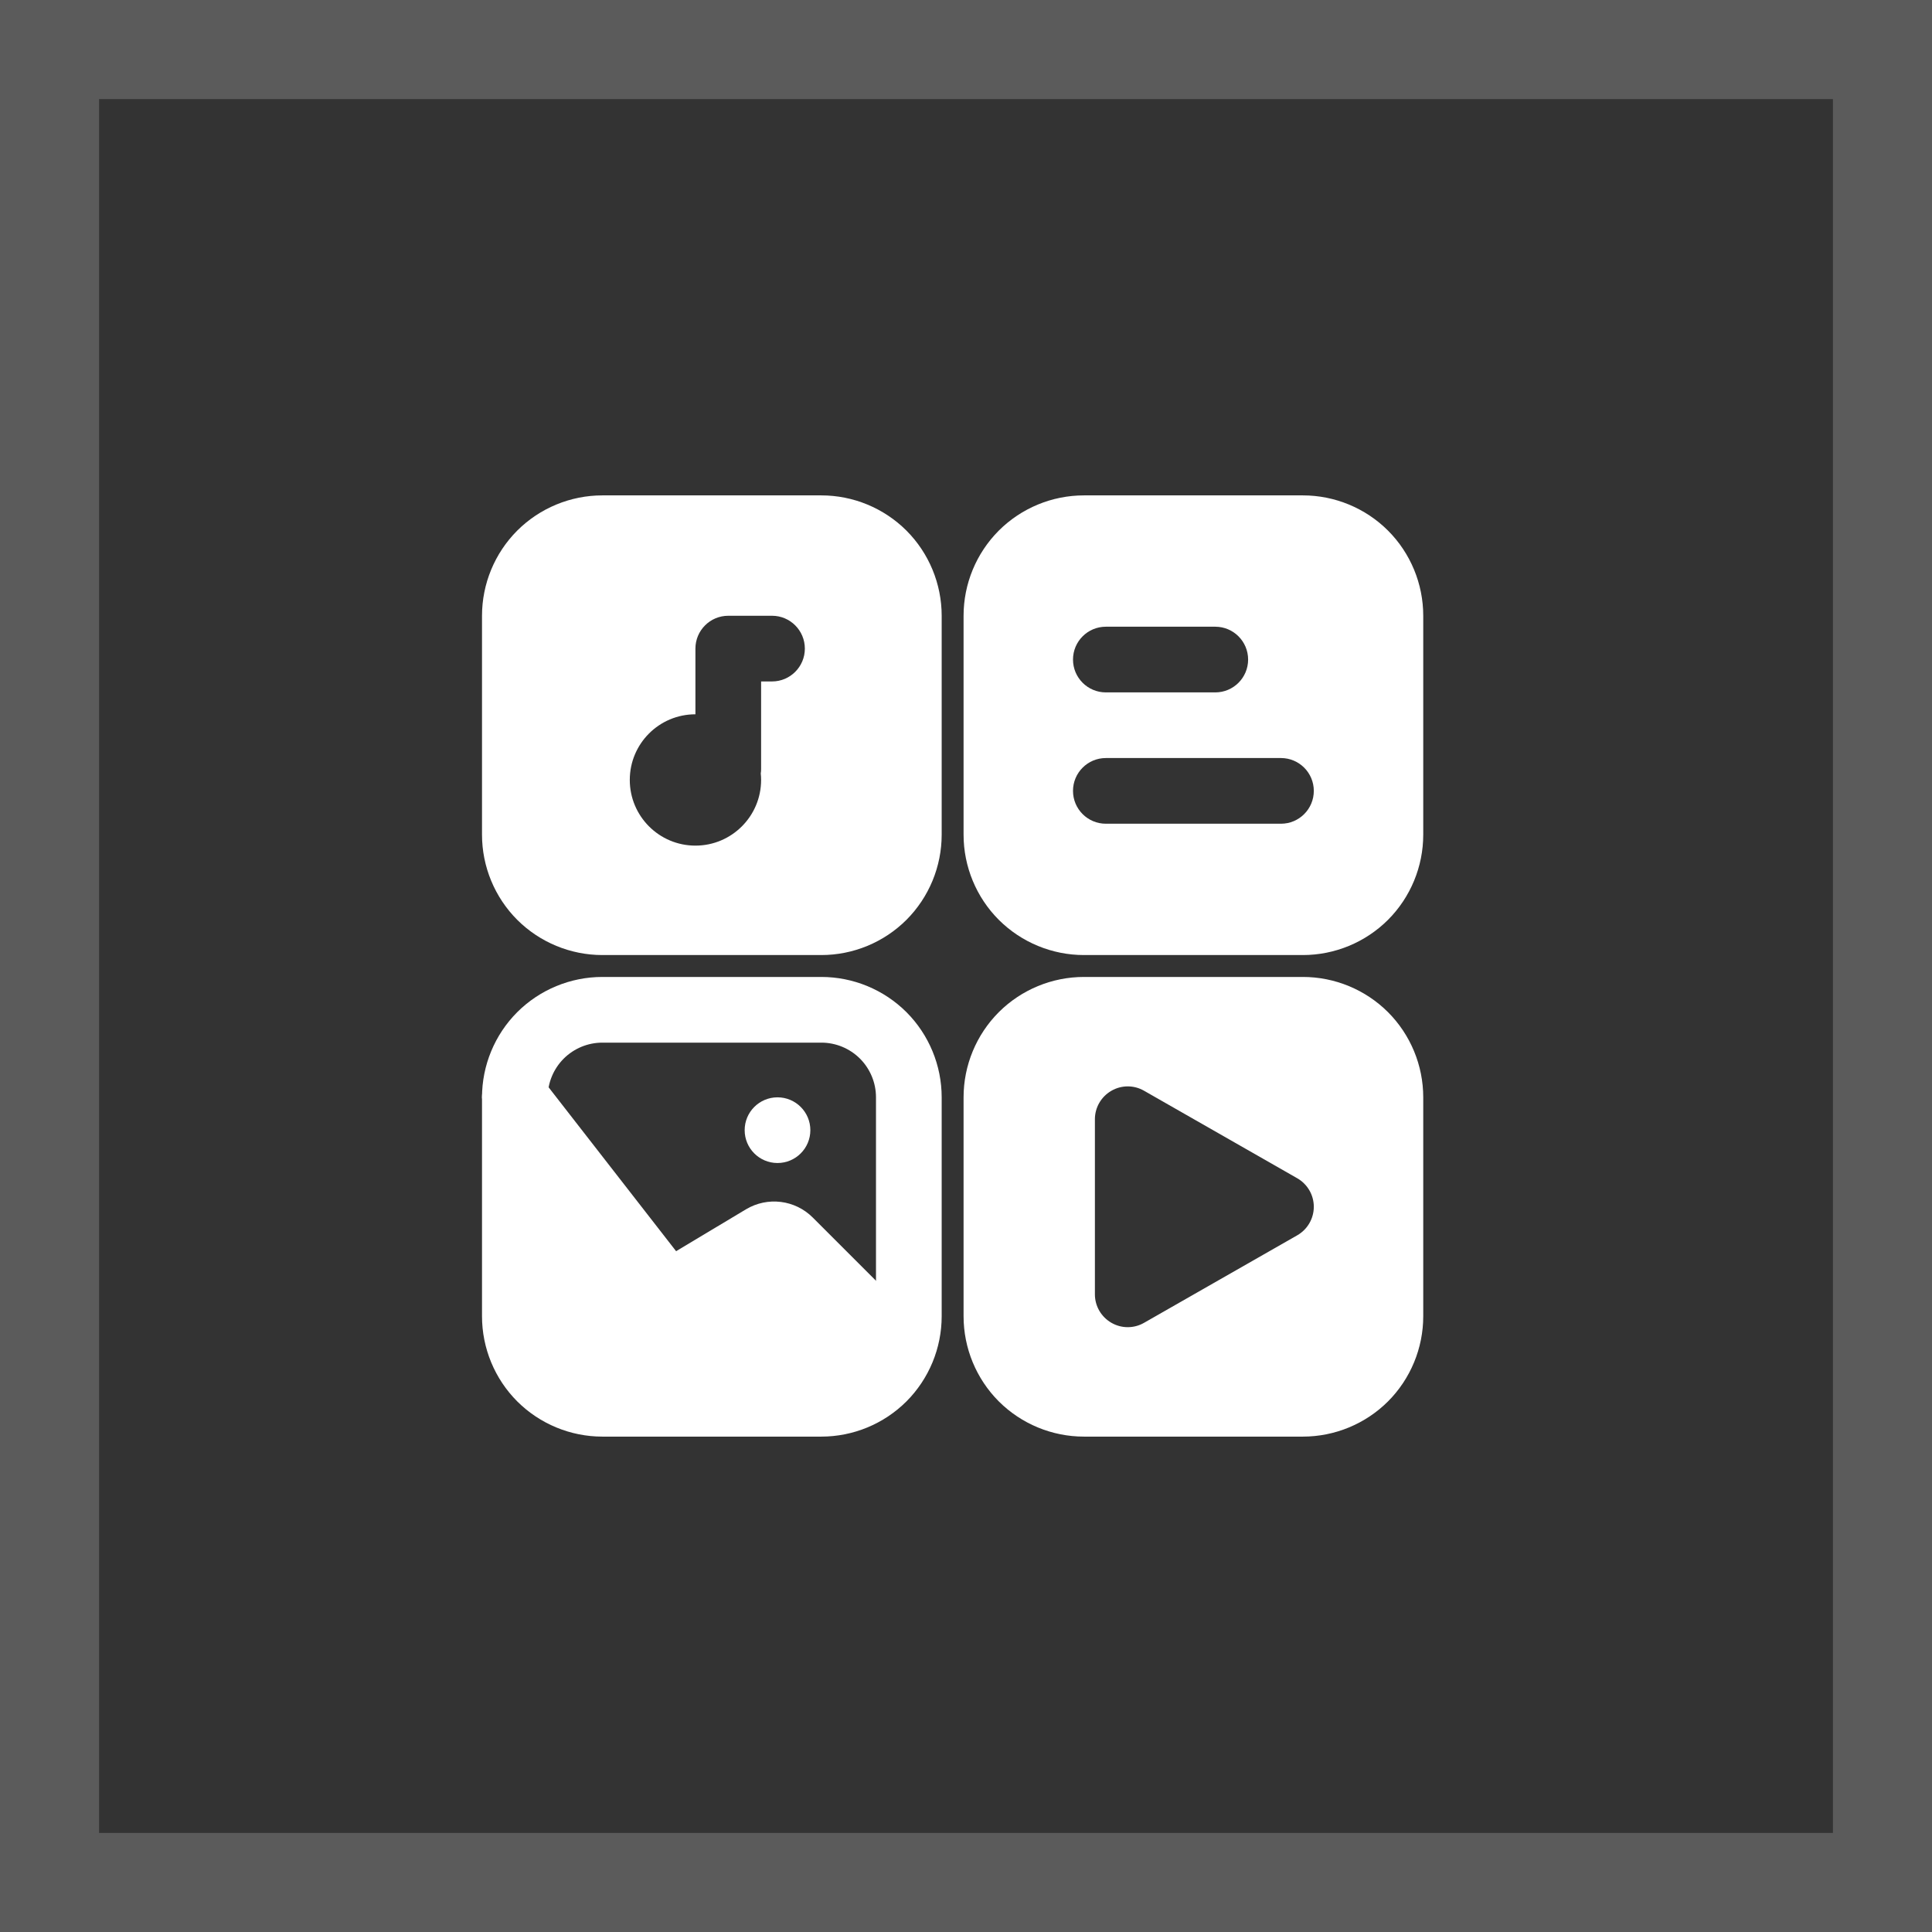
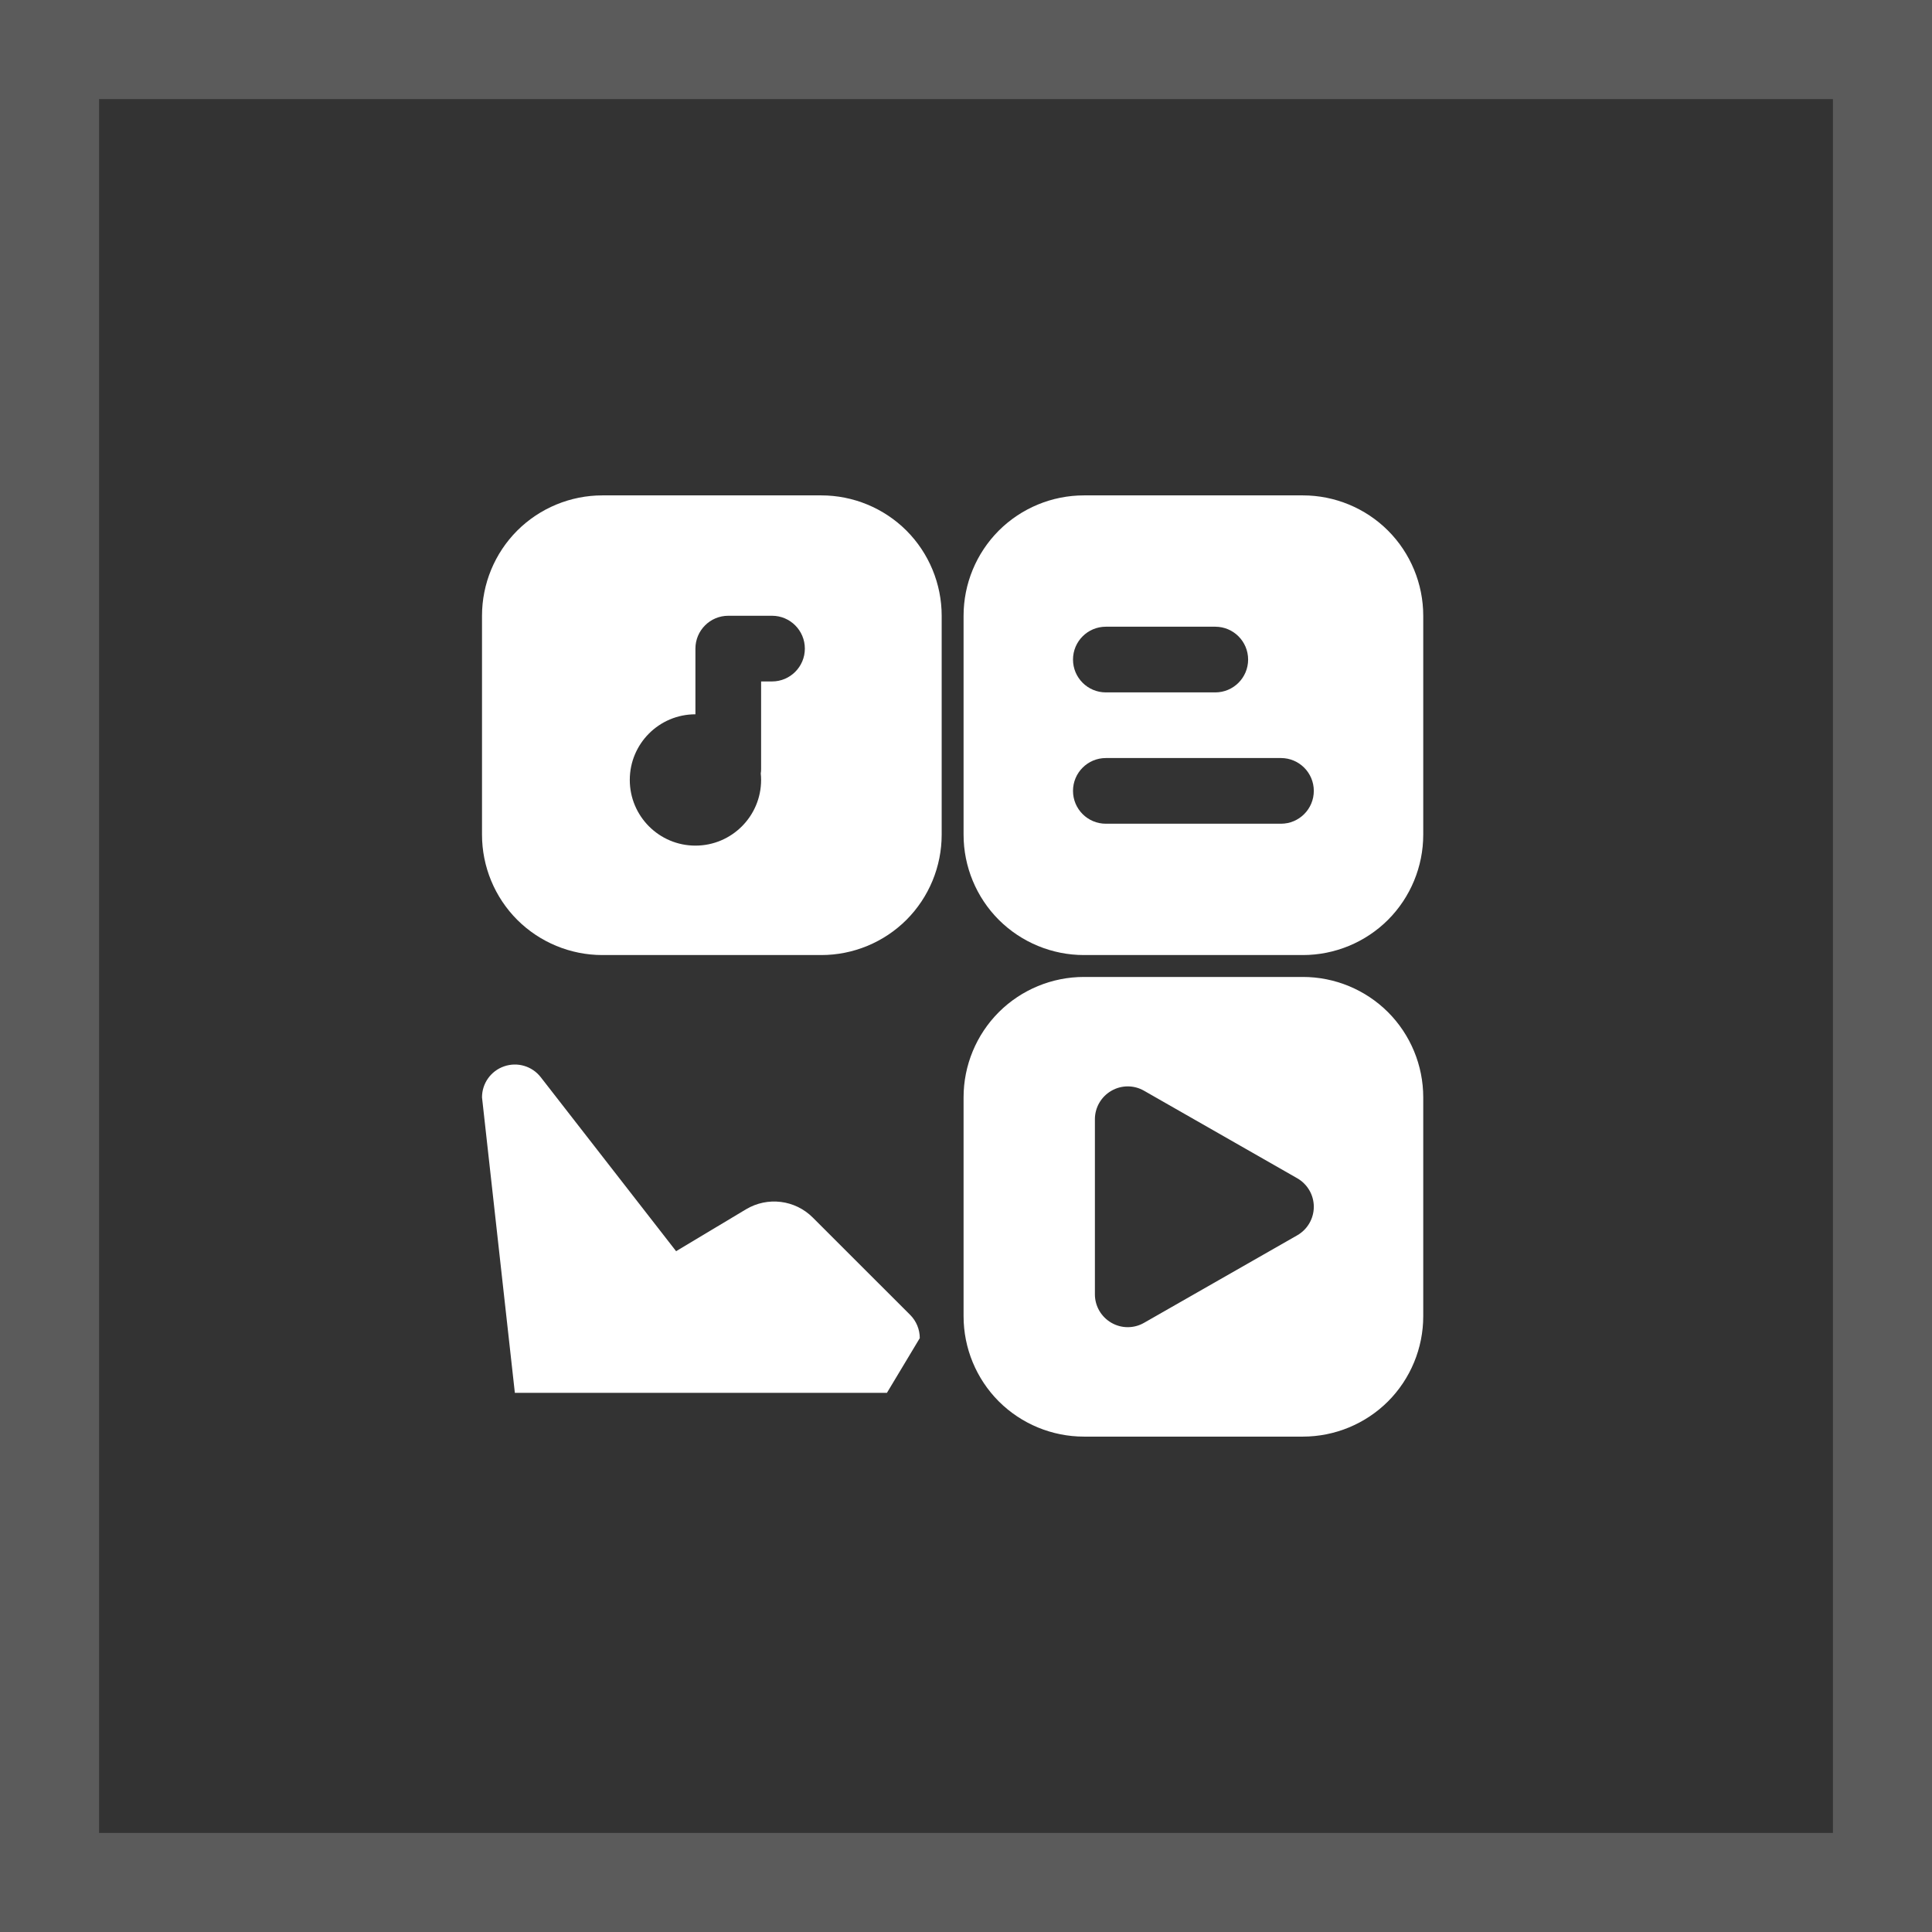
<svg xmlns="http://www.w3.org/2000/svg" width="39" height="39" viewBox="0 0 39 39" fill="none">
  <rect x="0" y="0" width="39" height="39" fill="#333333" stroke="none" />
  <rect x="1" y="1" width="37" height="37" stroke="#5B5B5B" stroke-width="2" />
-   <path fill-rule="evenodd" clip-rule="evenodd" d="M19.009 22.151C19.009 21.507 18.753 20.888 18.298 20.432C17.842 19.977 17.223 19.721 16.579 19.721H12.16C11.516 19.721 10.897 19.977 10.441 20.432C9.986 20.888 9.73 21.507 9.73 22.151V26.57C9.73 27.214 9.986 27.833 10.441 28.289C10.897 28.744 11.516 29 12.16 29H16.579C17.223 29 17.842 28.744 18.298 28.289C18.753 27.833 19.009 27.214 19.009 26.57V22.151ZM17.683 22.151V26.57C17.683 26.863 17.567 27.143 17.36 27.351C17.152 27.558 16.872 27.674 16.579 27.674H12.16C11.867 27.674 11.587 27.558 11.379 27.351C11.172 27.143 11.056 26.863 11.056 26.57V22.151C11.056 21.858 11.172 21.578 11.379 21.37C11.587 21.163 11.867 21.047 12.16 21.047H16.579C16.872 21.047 17.152 21.163 17.36 21.37C17.567 21.578 17.683 21.858 17.683 22.151Z" fill="white" />
  <path fill-rule="evenodd" clip-rule="evenodd" d="M28.73 22.151C28.73 21.507 28.474 20.888 28.019 20.432C27.563 19.977 26.944 19.721 26.3 19.721H21.881C21.237 19.721 20.618 19.977 20.162 20.432C19.707 20.888 19.451 21.507 19.451 22.151V26.57C19.451 27.214 19.707 27.833 20.162 28.289C20.618 28.744 21.237 29 21.881 29H26.3C26.944 29 27.563 28.744 28.019 28.289C28.474 27.833 28.73 27.214 28.73 26.57V22.151ZM26.187 24.936C26.393 24.818 26.521 24.598 26.521 24.36C26.521 24.123 26.393 23.903 26.187 23.785L23.094 22.018C22.889 21.9 22.637 21.901 22.433 22.02C22.228 22.139 22.102 22.357 22.102 22.593V26.128C22.102 26.364 22.228 26.582 22.433 26.701C22.637 26.82 22.889 26.821 23.094 26.703L26.187 24.936Z" fill="white" />
-   <path d="M15.695 23.477C16.061 23.477 16.358 23.18 16.358 22.814C16.358 22.448 16.061 22.151 15.695 22.151C15.329 22.151 15.032 22.448 15.032 22.814C15.032 23.18 15.329 23.477 15.695 23.477Z" fill="white" />
  <path fill-rule="evenodd" clip-rule="evenodd" d="M19.009 12.43C19.009 11.786 18.753 11.167 18.298 10.711C17.842 10.256 17.223 10 16.579 10H12.16C11.516 10 10.897 10.256 10.441 10.711C9.986 11.167 9.73 11.786 9.73 12.43V16.849C9.73 17.493 9.986 18.112 10.441 18.568C10.897 19.023 11.516 19.279 12.16 19.279H16.579C17.223 19.279 17.842 19.023 18.298 18.568C18.753 18.112 19.009 17.493 19.009 16.849V12.43ZM15.357 15.614C15.362 15.585 15.364 15.554 15.364 15.523V13.756H15.585C15.95 13.756 16.247 13.459 16.247 13.093C16.247 12.727 15.95 12.43 15.585 12.43H14.701C14.335 12.43 14.038 12.727 14.038 13.093V14.419C13.306 14.419 12.713 15.012 12.713 15.744C12.713 16.476 13.306 17.07 14.038 17.07C14.77 17.07 15.364 16.476 15.364 15.744C15.364 15.701 15.362 15.658 15.357 15.614Z" fill="white" />
  <path fill-rule="evenodd" clip-rule="evenodd" d="M13.648 25.257L10.916 21.745C10.742 21.521 10.446 21.433 10.178 21.525C9.91 21.616 9.73 21.868 9.73 22.151L10.393 28.116H17.904L18.567 27.012C18.567 26.836 18.497 26.667 18.373 26.543L16.407 24.578C16.049 24.219 15.493 24.151 15.058 24.412L13.648 25.257Z" fill="white" />
  <path fill-rule="evenodd" clip-rule="evenodd" d="M28.73 12.43C28.73 11.786 28.474 11.167 28.019 10.711C27.563 10.256 26.944 10 26.3 10H21.881C21.237 10 20.618 10.256 20.162 10.711C19.707 11.167 19.451 11.786 19.451 12.43V16.849C19.451 17.493 19.707 18.112 20.162 18.568C20.618 19.023 21.237 19.279 21.881 19.279H26.3C26.944 19.279 27.563 19.023 28.019 18.568C28.474 18.112 28.73 17.493 28.73 16.849V12.43ZM22.323 16.628H25.858C26.224 16.628 26.521 16.331 26.521 15.965C26.521 15.599 26.224 15.302 25.858 15.302H22.323C21.957 15.302 21.66 15.599 21.66 15.965C21.66 16.331 21.957 16.628 22.323 16.628ZM22.323 13.977H24.532C24.898 13.977 25.195 13.68 25.195 13.314C25.195 12.948 24.898 12.651 24.532 12.651H22.323C21.957 12.651 21.66 12.948 21.66 13.314C21.66 13.68 21.957 13.977 22.323 13.977Z" fill="white" />
</svg>